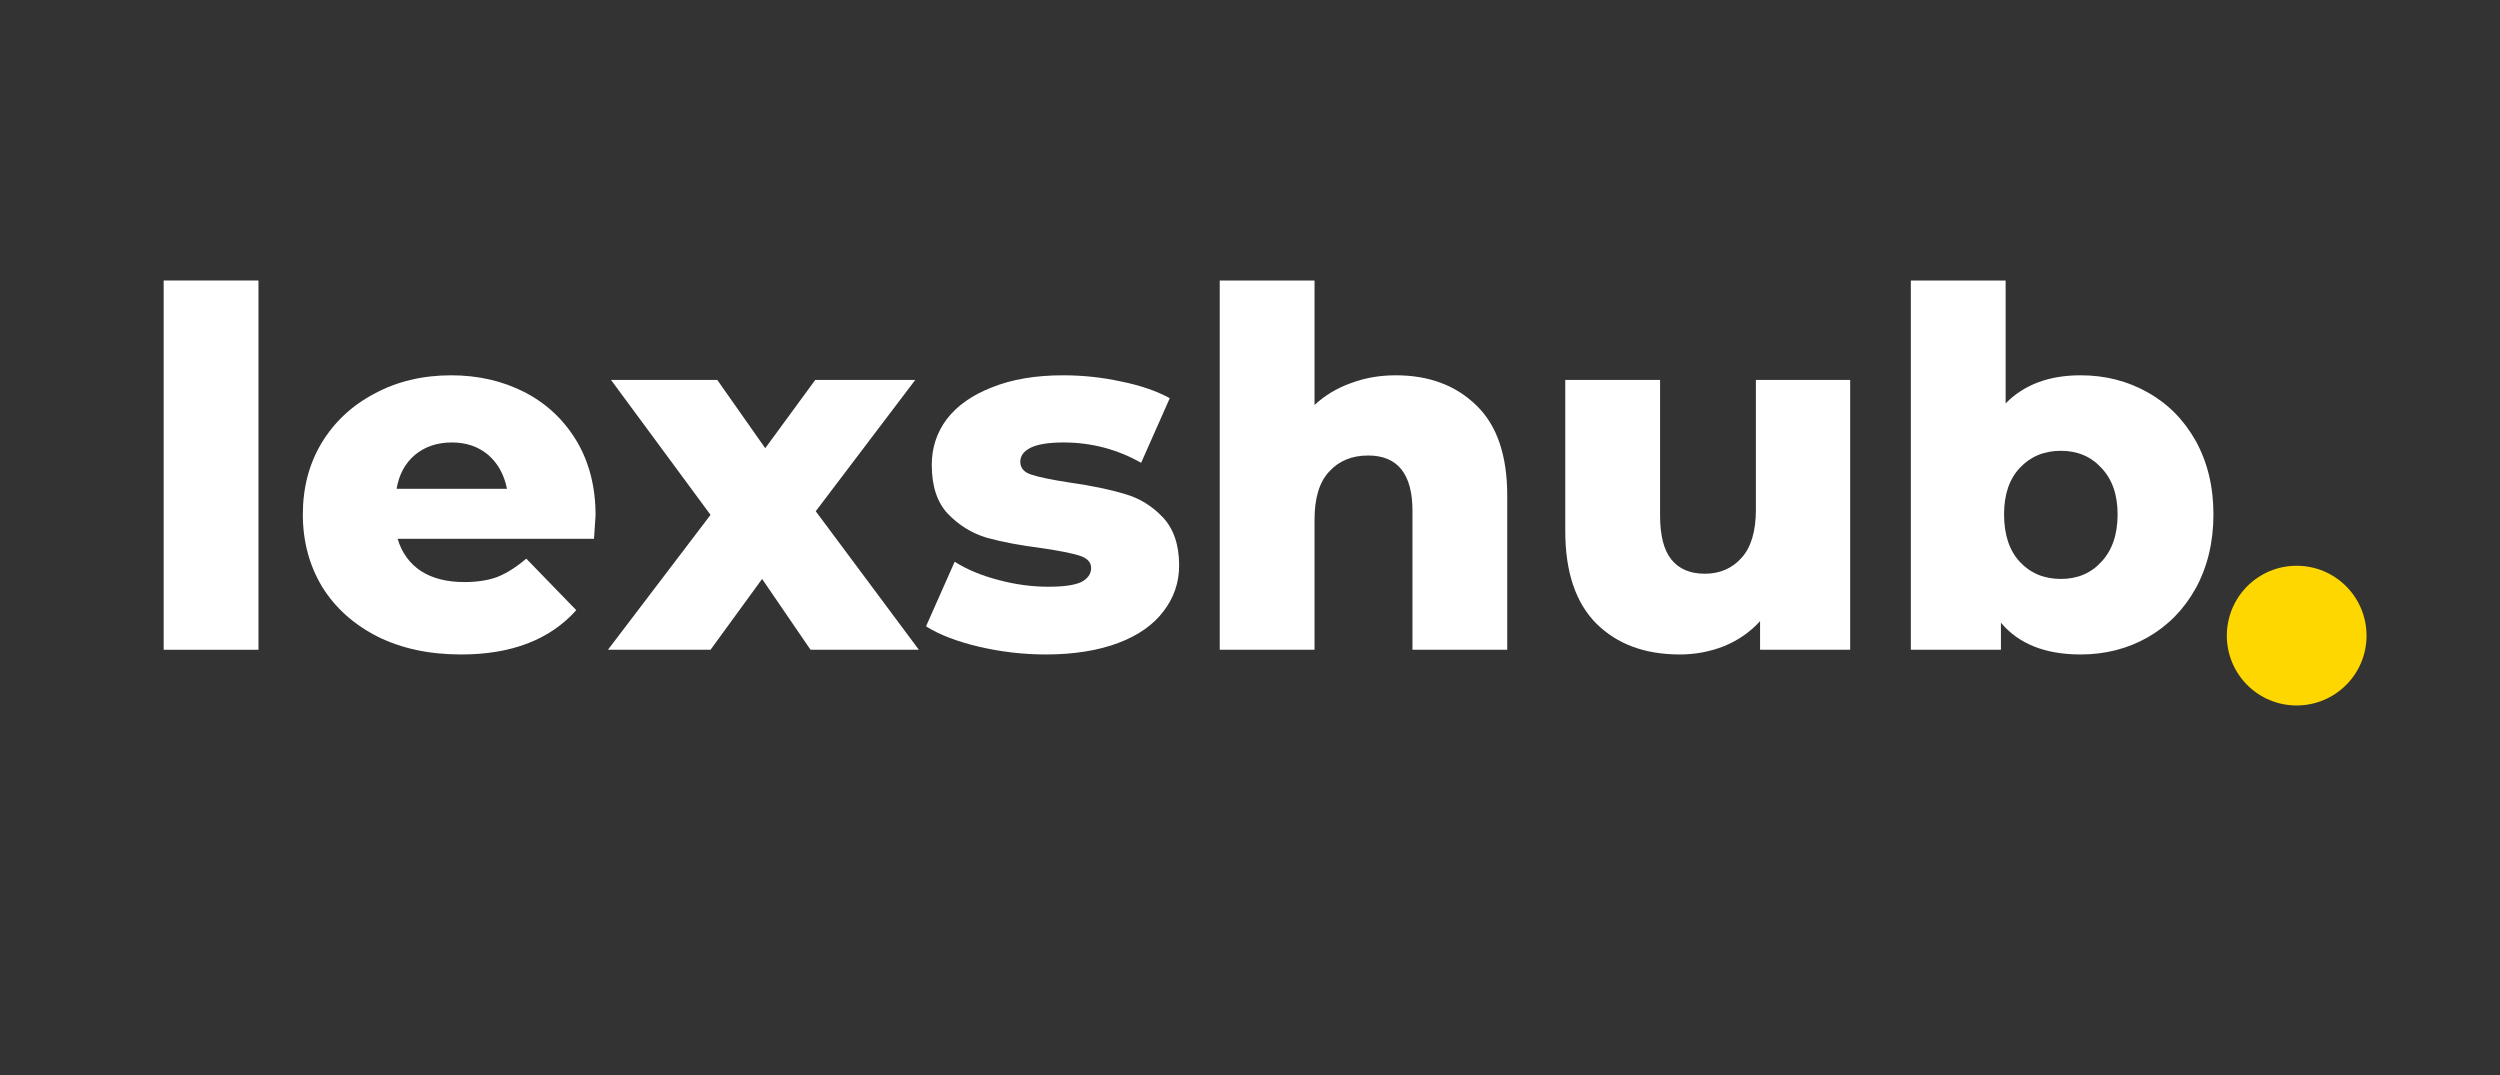
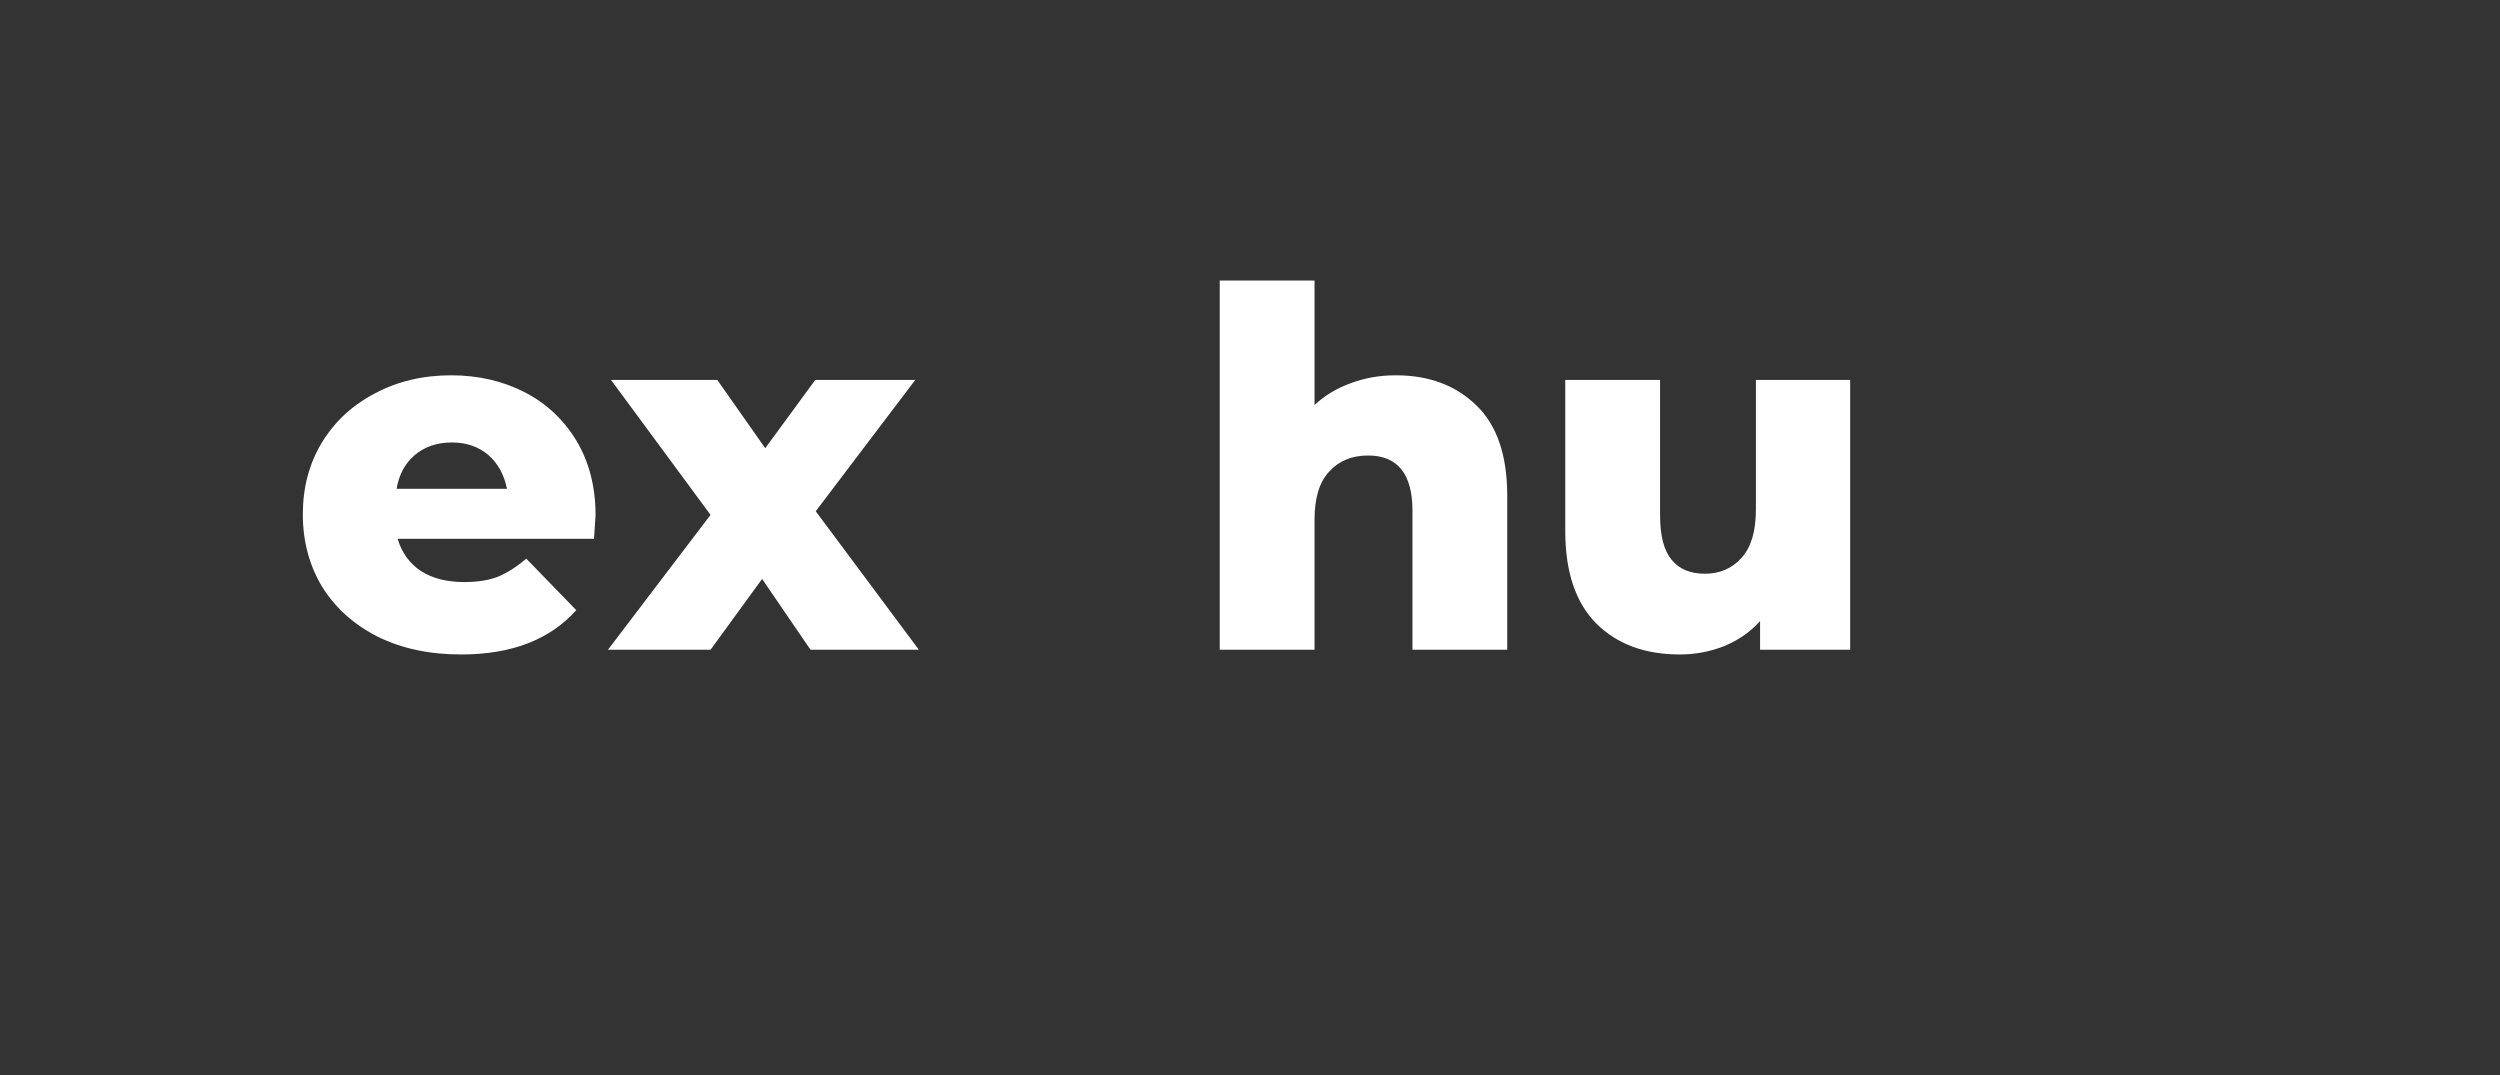
<svg xmlns="http://www.w3.org/2000/svg" width="100" zoomAndPan="magnify" viewBox="0 0 75 32.25" height="43" preserveAspectRatio="xMidYMid meet" version="1.0">
  <rect x="0" y="0" width="75" height="32.25" fill="#333333" stroke="none" />
  <defs>
    <g />
    <clipPath id="91592bee13">
-       <path d="M 66.805 16.973 L 70.996 16.973 L 70.996 21.164 L 66.805 21.164 Z M 66.805 16.973 " clip-rule="nonzero" />
-     </clipPath>
+       </clipPath>
    <clipPath id="880e6e57f8">
      <path d="M 68.898 16.973 C 67.742 16.973 66.805 17.91 66.805 19.07 C 66.805 20.227 67.742 21.164 68.898 21.164 C 70.059 21.164 70.996 20.227 70.996 19.07 C 70.996 17.91 70.059 16.973 68.898 16.973 Z M 68.898 16.973 " clip-rule="nonzero" />
    </clipPath>
  </defs>
  <g fill="#ffffff" fill-opacity="1">
    <g transform="translate(4.004, 19.493)">
      <g>
-         <path d="M 0.906 -11.078 L 3.75 -11.078 L 3.75 0 L 0.906 0 Z M 0.906 -11.078 " />
-       </g>
+         </g>
    </g>
  </g>
  <g fill="#ffffff" fill-opacity="1">
    <g transform="translate(8.679, 19.493)">
      <g>
        <path d="M 9.188 -4.031 C 9.188 -4.008 9.172 -3.773 9.141 -3.328 L 3.25 -3.328 C 3.375 -2.91 3.609 -2.586 3.953 -2.359 C 4.297 -2.141 4.727 -2.031 5.25 -2.031 C 5.633 -2.031 5.969 -2.082 6.25 -2.188 C 6.531 -2.301 6.816 -2.484 7.109 -2.734 L 8.609 -1.188 C 7.816 -0.301 6.664 0.141 5.156 0.141 C 4.207 0.141 3.375 -0.035 2.656 -0.391 C 1.938 -0.754 1.379 -1.254 0.984 -1.891 C 0.598 -2.535 0.406 -3.258 0.406 -4.062 C 0.406 -4.863 0.594 -5.578 0.969 -6.203 C 1.352 -6.836 1.883 -7.332 2.562 -7.688 C 3.238 -8.051 4.004 -8.234 4.859 -8.234 C 5.66 -8.234 6.391 -8.066 7.047 -7.734 C 7.703 -7.398 8.223 -6.914 8.609 -6.281 C 8.992 -5.645 9.188 -4.895 9.188 -4.031 Z M 4.875 -6.219 C 4.438 -6.219 4.066 -6.094 3.766 -5.844 C 3.473 -5.594 3.289 -5.254 3.219 -4.828 L 6.531 -4.828 C 6.445 -5.254 6.258 -5.594 5.969 -5.844 C 5.676 -6.094 5.312 -6.219 4.875 -6.219 Z M 4.875 -6.219 " />
      </g>
    </g>
  </g>
  <g fill="#ffffff" fill-opacity="1">
    <g transform="translate(18.269, 19.493)">
      <g>
        <path d="M 6.047 0 L 4.594 -2.125 L 3.047 0 L -0.031 0 L 3.047 -4.047 L 0.062 -8.094 L 3.25 -8.094 L 4.688 -6.047 L 6.188 -8.094 L 9.188 -8.094 L 6.203 -4.156 L 9.297 0 Z M 6.047 0 " />
      </g>
    </g>
  </g>
  <g fill="#ffffff" fill-opacity="1">
    <g transform="translate(27.515, 19.493)">
      <g>
-         <path d="M 3.859 0.141 C 3.18 0.141 2.508 0.062 1.844 -0.094 C 1.188 -0.25 0.66 -0.453 0.266 -0.703 L 1.125 -2.641 C 1.488 -2.41 1.926 -2.227 2.438 -2.094 C 2.945 -1.957 3.445 -1.891 3.938 -1.891 C 4.395 -1.891 4.723 -1.938 4.922 -2.031 C 5.117 -2.133 5.219 -2.273 5.219 -2.453 C 5.219 -2.629 5.098 -2.754 4.859 -2.828 C 4.629 -2.898 4.258 -2.973 3.75 -3.047 C 3.102 -3.129 2.551 -3.234 2.094 -3.359 C 1.645 -3.492 1.254 -3.734 0.922 -4.078 C 0.598 -4.422 0.438 -4.91 0.438 -5.547 C 0.438 -6.055 0.586 -6.516 0.891 -6.922 C 1.203 -7.328 1.656 -7.645 2.25 -7.875 C 2.844 -8.113 3.551 -8.234 4.375 -8.234 C 4.969 -8.234 5.551 -8.172 6.125 -8.047 C 6.695 -7.93 7.18 -7.766 7.578 -7.547 L 6.719 -5.609 C 6 -6.016 5.223 -6.219 4.391 -6.219 C 3.941 -6.219 3.613 -6.164 3.406 -6.062 C 3.195 -5.957 3.094 -5.816 3.094 -5.641 C 3.094 -5.453 3.207 -5.32 3.438 -5.25 C 3.664 -5.176 4.047 -5.098 4.578 -5.016 C 5.242 -4.922 5.797 -4.805 6.234 -4.672 C 6.672 -4.547 7.051 -4.312 7.375 -3.969 C 7.695 -3.625 7.859 -3.145 7.859 -2.531 C 7.859 -2.02 7.703 -1.562 7.391 -1.156 C 7.086 -0.75 6.633 -0.43 6.031 -0.203 C 5.426 0.023 4.703 0.141 3.859 0.141 Z M 3.859 0.141 " />
-       </g>
+         </g>
    </g>
  </g>
  <g fill="#ffffff" fill-opacity="1">
    <g transform="translate(35.686, 19.493)">
      <g>
        <path d="M 6.188 -8.234 C 7.188 -8.234 7.992 -7.93 8.609 -7.328 C 9.223 -6.734 9.531 -5.832 9.531 -4.625 L 9.531 0 L 6.688 0 L 6.688 -4.172 C 6.688 -5.273 6.242 -5.828 5.359 -5.828 C 4.867 -5.828 4.477 -5.664 4.188 -5.344 C 3.895 -5.031 3.75 -4.551 3.75 -3.906 L 3.75 0 L 0.906 0 L 0.906 -11.078 L 3.75 -11.078 L 3.75 -7.344 C 4.062 -7.633 4.426 -7.852 4.844 -8 C 5.258 -8.156 5.707 -8.234 6.188 -8.234 Z M 6.188 -8.234 " />
      </g>
    </g>
  </g>
  <g fill="#ffffff" fill-opacity="1">
    <g transform="translate(46.083, 19.493)">
      <g>
        <path d="M 9.422 -8.094 L 9.422 0 L 6.719 0 L 6.719 -0.859 C 6.426 -0.535 6.066 -0.285 5.641 -0.109 C 5.223 0.055 4.781 0.141 4.312 0.141 C 3.27 0.141 2.438 -0.164 1.812 -0.781 C 1.188 -1.406 0.875 -2.332 0.875 -3.562 L 0.875 -8.094 L 3.719 -8.094 L 3.719 -4.031 C 3.719 -3.426 3.832 -2.984 4.062 -2.703 C 4.289 -2.422 4.625 -2.281 5.062 -2.281 C 5.508 -2.281 5.875 -2.438 6.156 -2.75 C 6.445 -3.062 6.594 -3.547 6.594 -4.203 L 6.594 -8.094 Z M 9.422 -8.094 " />
      </g>
    </g>
  </g>
  <g fill="#ffffff" fill-opacity="1">
    <g transform="translate(56.419, 19.493)">
      <g>
-         <path d="M 6 -8.234 C 6.738 -8.234 7.41 -8.062 8.016 -7.719 C 8.617 -7.383 9.098 -6.898 9.453 -6.266 C 9.805 -5.629 9.984 -4.895 9.984 -4.062 C 9.984 -3.227 9.805 -2.488 9.453 -1.844 C 9.098 -1.207 8.617 -0.719 8.016 -0.375 C 7.41 -0.031 6.738 0.141 6 0.141 C 4.938 0.141 4.141 -0.176 3.609 -0.812 L 3.609 0 L 0.906 0 L 0.906 -11.078 L 3.75 -11.078 L 3.75 -7.391 C 4.301 -7.953 5.051 -8.234 6 -8.234 Z M 5.406 -2.125 C 5.906 -2.125 6.312 -2.297 6.625 -2.641 C 6.945 -2.984 7.109 -3.457 7.109 -4.062 C 7.109 -4.656 6.945 -5.117 6.625 -5.453 C 6.312 -5.797 5.906 -5.969 5.406 -5.969 C 4.906 -5.969 4.492 -5.797 4.172 -5.453 C 3.859 -5.117 3.703 -4.656 3.703 -4.062 C 3.703 -3.457 3.859 -2.984 4.172 -2.641 C 4.492 -2.297 4.906 -2.125 5.406 -2.125 Z M 5.406 -2.125 " />
-       </g>
+         </g>
    </g>
  </g>
  <g clip-path="url(#91592bee13)">
    <g clip-path="url(#880e6e57f8)">
      <path fill="#fed700" d="M 66.805 16.973 L 70.996 16.973 L 70.996 21.164 L 66.805 21.164 Z M 66.805 16.973 " fill-opacity="1" fill-rule="nonzero" />
    </g>
  </g>
</svg>